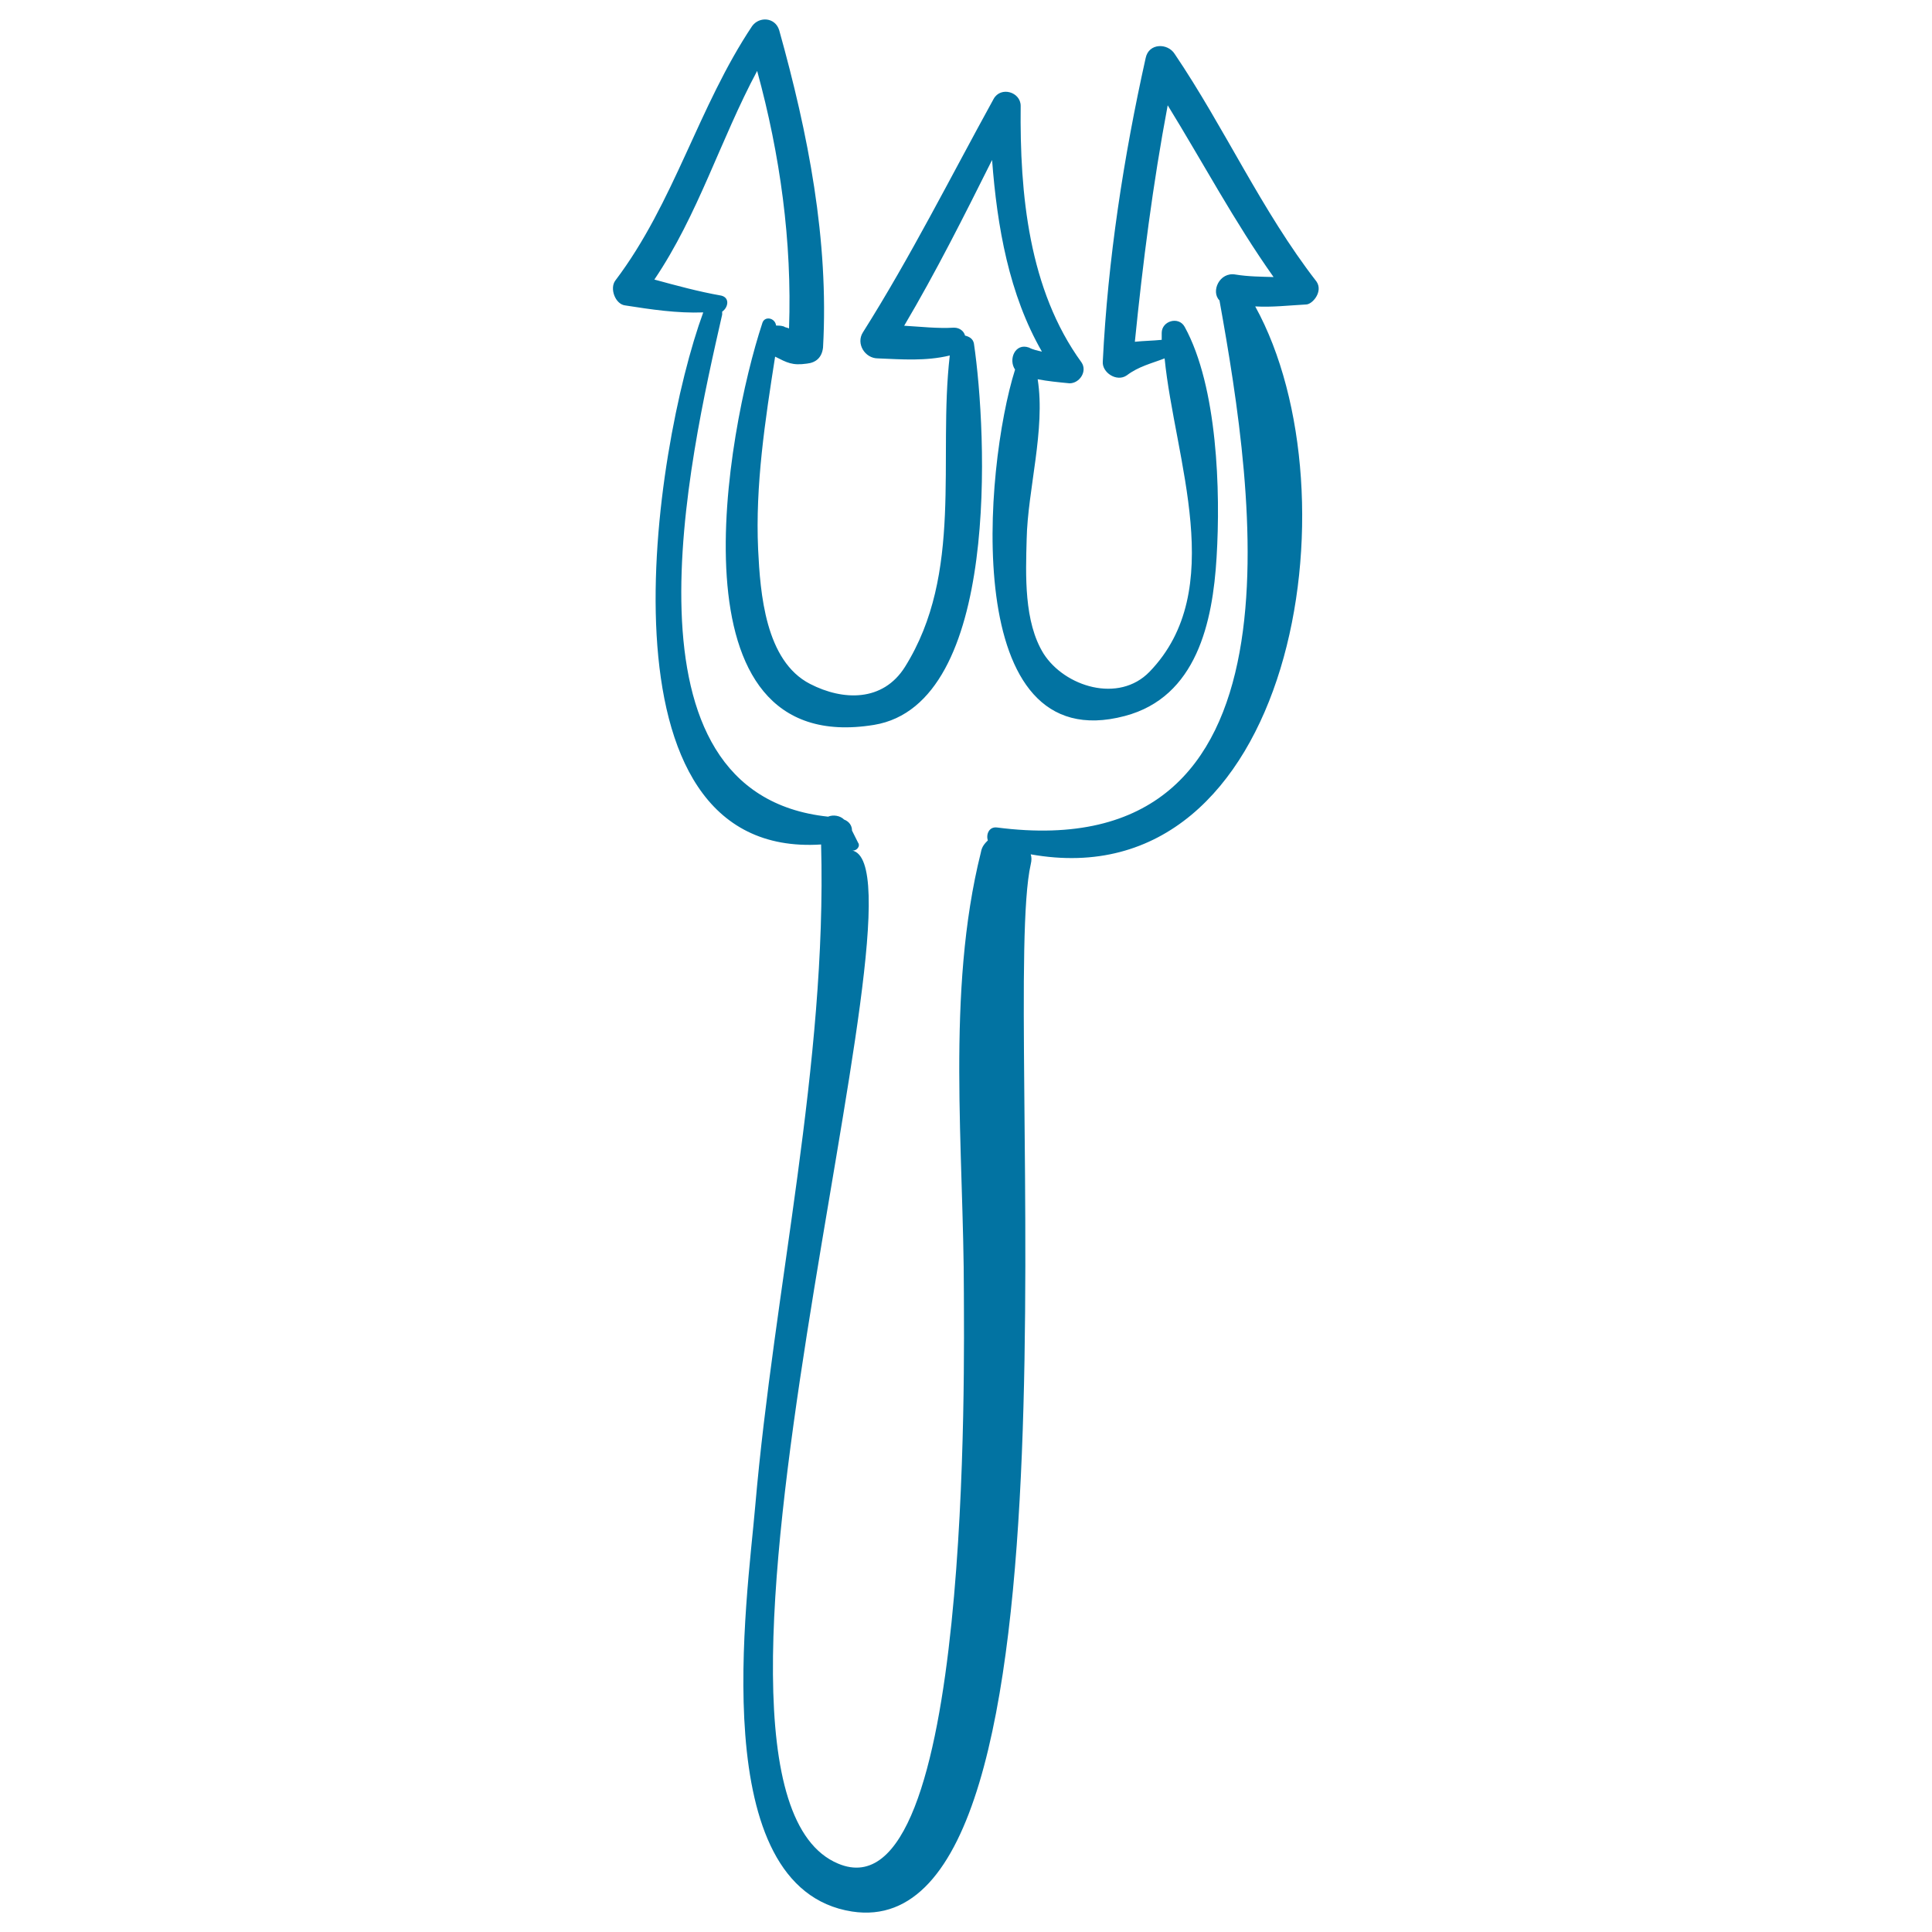
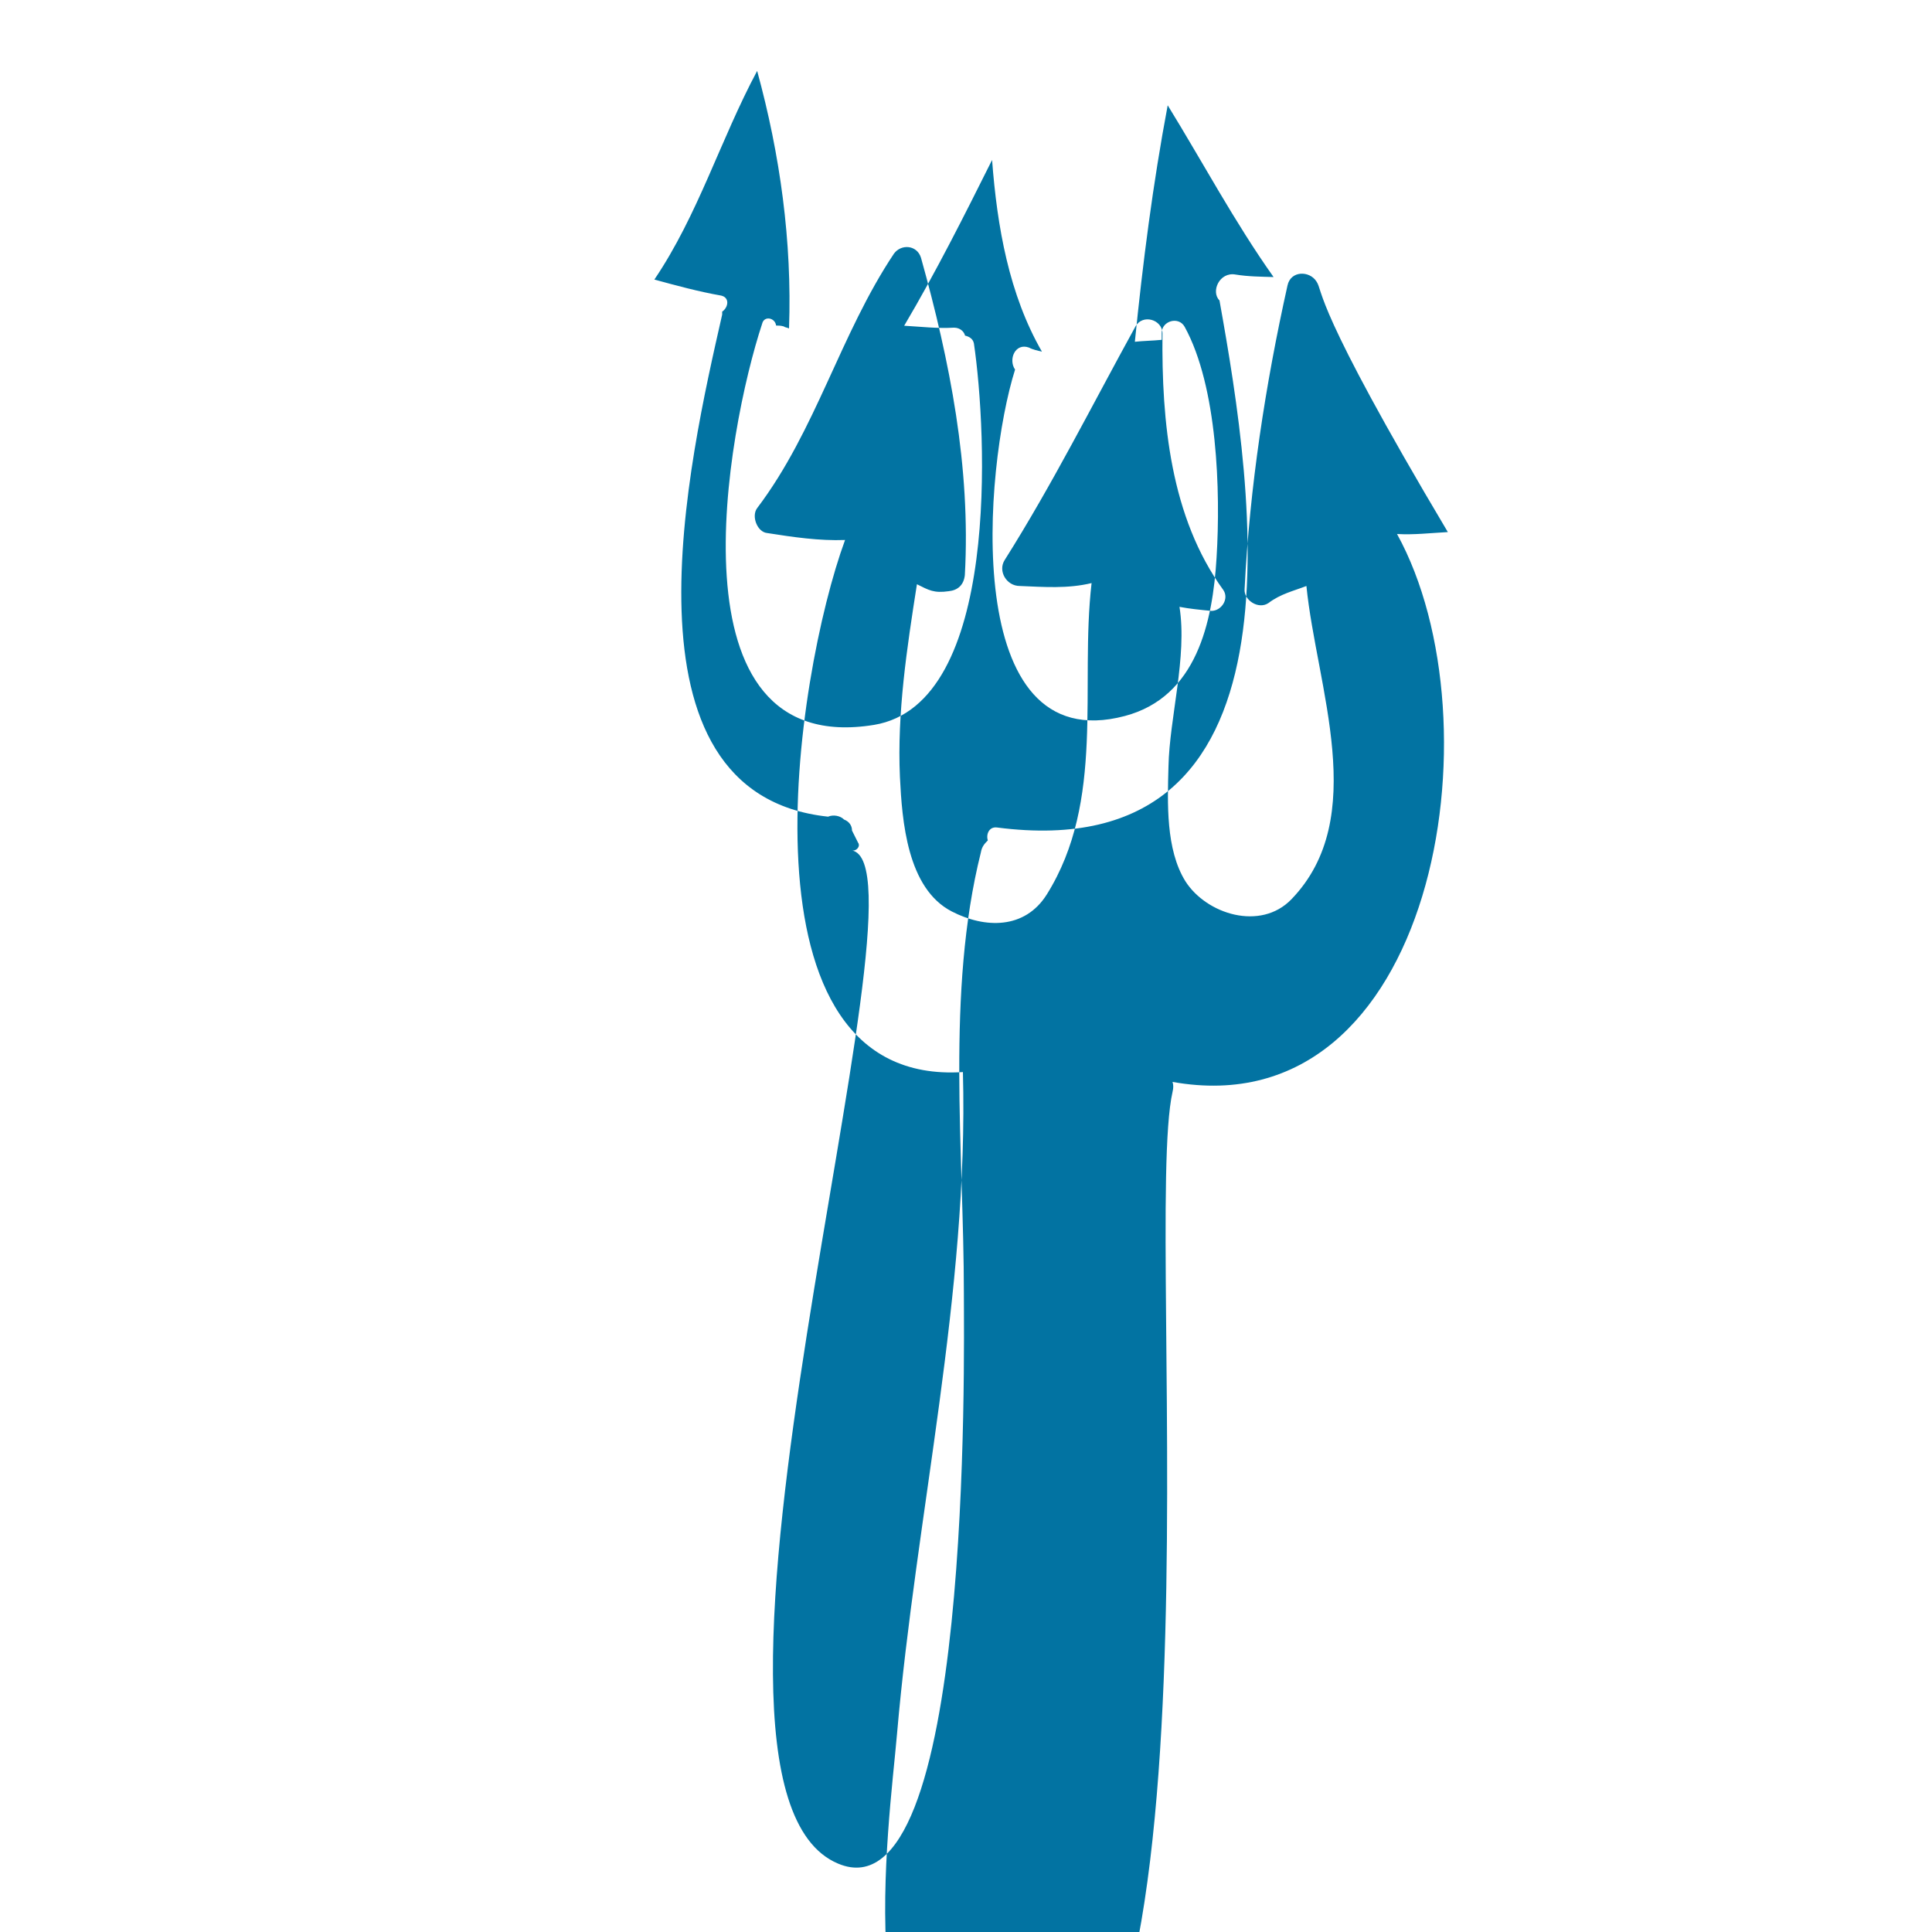
<svg xmlns="http://www.w3.org/2000/svg" viewBox="0 0 1000 1000" style="fill:#0273a2">
  <title>Halloween Trident Outline SVG icon</title>
  <g>
-     <path d="M681.4,145.7C653,109.1,633.9,66.2,608,27.9c-3.6-5.7-13.4-5.7-15,2.1c-11.4,51.1-19.6,104.4-22.2,157.1c-0.5,5.7,7.2,10.8,12.4,7.2c6.2-4.7,12.9-6.2,19.6-8.8c5.2,52.2,33.1,119.9-7.8,162.2c-16,16.5-43.9,7.7-54.8-9.3c-10.3-16.5-9.3-40.8-8.8-59.4c0.5-25.3,9.8-56.8,5.7-82.7c5.2,1,10.3,1.5,16.5,2.1c5.2,0,9.3-6.2,6.2-10.8c-27.4-37.7-32-87.3-31.5-132.8c0-7.2-10.3-10.3-14-3.6c-22.2,40.3-42.9,81.6-67.7,120.9c-3.6,5.7,1,13.4,7.8,13.4c12.4,0.5,24.8,1.5,37.2-1.5c-6.2,53.7,7.2,112.6-23.2,161.2c-11.4,18.1-32,17.6-49.1,8.8c-23.2-11.9-25.8-47-26.9-69.7c-1.5-33.1,3.6-66.6,8.8-99.7c6.2,3.1,8.8,4.7,16.5,3.6c4.6-0.5,7.7-3.1,8.3-8.3c3.1-55.8-7.7-110.6-22.7-164.3c-2.1-6.7-10.3-7.2-14-2.1c-27.9,41.8-40.3,91.4-70.8,131.7c-3.1,4.1,0,12.4,5.2,12.9c13.4,2.1,26.9,4.1,40.3,3.6c-25.8,70.3-58.9,283.1,61,275.4c3.1,113.7-24.3,229.4-34.1,342.5c-4.1,48-26.3,197.9,50.1,209.8c127.1,19.6,76.5-471.2,92.5-542c0.5-2.1,0.5-3.6,0-5.2c135.9,24.3,170-186,116.2-283.6c8.8,0.5,17.1-0.5,26.3-1C679.3,157.6,685,150.9,681.4,145.7z M639.5,142.1c-8.3-1.5-12.9,8.8-8.3,13.4c18.1,100.7,48,294-115.2,272.8c-4.1-0.5-5.7,3.6-4.7,6.7c-1.5,1.5-3.1,3.1-3.6,6.2c-18.1,72.3-8.8,154.5-8.8,228.4c0,31.5,4.6,324.5-65.1,295c-97.6-40.8,52.2-515.6,7.2-524.4c2.1,0.5,4.6-2.1,3.1-4.1l-3.1-6.2c0-2.6-1.5-4.7-4.1-5.7c-2.1-2.1-5.7-2.6-8.3-1.5c-112.1-11.9-71.8-185-54.8-259.9c0-0.5,0-1,0-1.5c3.1-2.1,4.1-7.2-0.5-8.3c-11.9-2.1-23.2-5.2-34.6-8.3c22.7-33.6,34.1-72.3,53.2-108c11.9,43.4,18.1,88.3,16.5,133.3c-1-0.5-2.1-0.5-2.6-1c-1.5-0.5-3.1-0.5-4.1-0.5c-0.5-4.1-6.2-5.2-7.2-1c-18.1,54.8-50.1,225.3,57.9,207.7c65.6-10.8,58.4-151.9,51.7-197.4c-0.5-2.6-2.6-3.6-4.6-4.1c-0.5-2.1-2.6-4.1-5.7-4.1c-8.8,0.5-17-0.5-25.8-1c16.5-27.9,31-56.8,45.5-85.8c2.6,34.6,8.8,69.7,25.8,99.2c-2.1-0.5-4.7-1-6.7-2.1c-7.2-2.6-10.8,6.2-7.2,11.4c-16,50.6-28.9,202,56.8,179.3c37.2-9.8,45.5-48.6,47.5-82.1c2.1-34.1,0.5-88.3-16.5-119.3c-3.1-5.7-11.9-3.1-11.9,3.1c0,1,0,2.1,0,3.6c-5.2,0.5-9.3,0.5-13.9,1c4.1-40.8,9.3-81.6,17-122.4c18.1,29.4,34.6,60.4,54.8,88.9C653,143.2,646.2,143.2,639.5,142.1z" />
+     <path d="M681.4,145.7c-3.6-5.7-13.4-5.7-15,2.1c-11.4,51.1-19.6,104.4-22.2,157.1c-0.5,5.7,7.2,10.8,12.4,7.2c6.2-4.7,12.9-6.2,19.6-8.8c5.2,52.2,33.1,119.9-7.8,162.2c-16,16.5-43.9,7.7-54.8-9.3c-10.3-16.5-9.3-40.8-8.8-59.4c0.5-25.3,9.8-56.8,5.7-82.7c5.2,1,10.3,1.5,16.5,2.1c5.2,0,9.3-6.2,6.2-10.8c-27.4-37.7-32-87.3-31.5-132.8c0-7.2-10.3-10.3-14-3.6c-22.2,40.3-42.9,81.6-67.7,120.9c-3.6,5.7,1,13.4,7.8,13.4c12.4,0.5,24.8,1.5,37.2-1.5c-6.2,53.7,7.2,112.6-23.2,161.2c-11.4,18.1-32,17.6-49.1,8.8c-23.2-11.9-25.8-47-26.9-69.7c-1.5-33.1,3.6-66.6,8.8-99.7c6.2,3.1,8.8,4.7,16.5,3.6c4.6-0.5,7.7-3.1,8.3-8.3c3.1-55.8-7.7-110.6-22.7-164.3c-2.1-6.7-10.3-7.2-14-2.1c-27.9,41.8-40.3,91.4-70.8,131.7c-3.1,4.1,0,12.4,5.2,12.9c13.4,2.1,26.9,4.1,40.3,3.6c-25.8,70.3-58.9,283.1,61,275.4c3.1,113.7-24.3,229.4-34.1,342.5c-4.1,48-26.3,197.9,50.1,209.8c127.1,19.6,76.5-471.2,92.5-542c0.5-2.1,0.5-3.6,0-5.2c135.9,24.3,170-186,116.2-283.6c8.8,0.5,17.1-0.5,26.3-1C679.3,157.6,685,150.9,681.4,145.7z M639.5,142.1c-8.3-1.5-12.9,8.8-8.3,13.4c18.1,100.7,48,294-115.2,272.8c-4.1-0.5-5.7,3.6-4.7,6.7c-1.5,1.5-3.1,3.1-3.6,6.2c-18.1,72.3-8.8,154.5-8.8,228.4c0,31.5,4.6,324.5-65.1,295c-97.6-40.8,52.2-515.6,7.2-524.4c2.1,0.5,4.6-2.1,3.1-4.1l-3.1-6.2c0-2.6-1.5-4.7-4.1-5.7c-2.1-2.1-5.7-2.6-8.3-1.5c-112.1-11.9-71.8-185-54.8-259.9c0-0.5,0-1,0-1.5c3.1-2.1,4.1-7.2-0.5-8.3c-11.9-2.1-23.2-5.2-34.6-8.3c22.7-33.6,34.1-72.3,53.2-108c11.9,43.4,18.1,88.3,16.5,133.3c-1-0.5-2.1-0.5-2.6-1c-1.5-0.5-3.1-0.5-4.1-0.5c-0.5-4.1-6.2-5.2-7.2-1c-18.1,54.8-50.1,225.3,57.9,207.7c65.6-10.8,58.4-151.9,51.7-197.4c-0.5-2.6-2.6-3.6-4.6-4.1c-0.5-2.1-2.6-4.1-5.7-4.1c-8.8,0.5-17-0.5-25.8-1c16.5-27.9,31-56.8,45.5-85.8c2.6,34.6,8.8,69.7,25.8,99.2c-2.1-0.5-4.7-1-6.7-2.1c-7.2-2.6-10.8,6.2-7.2,11.4c-16,50.6-28.9,202,56.8,179.3c37.2-9.8,45.5-48.6,47.5-82.1c2.1-34.1,0.5-88.3-16.5-119.3c-3.1-5.7-11.9-3.1-11.9,3.1c0,1,0,2.1,0,3.6c-5.2,0.5-9.3,0.5-13.9,1c4.1-40.8,9.3-81.6,17-122.4c18.1,29.4,34.6,60.4,54.8,88.9C653,143.2,646.2,143.2,639.5,142.1z" />
  </g>
</svg>